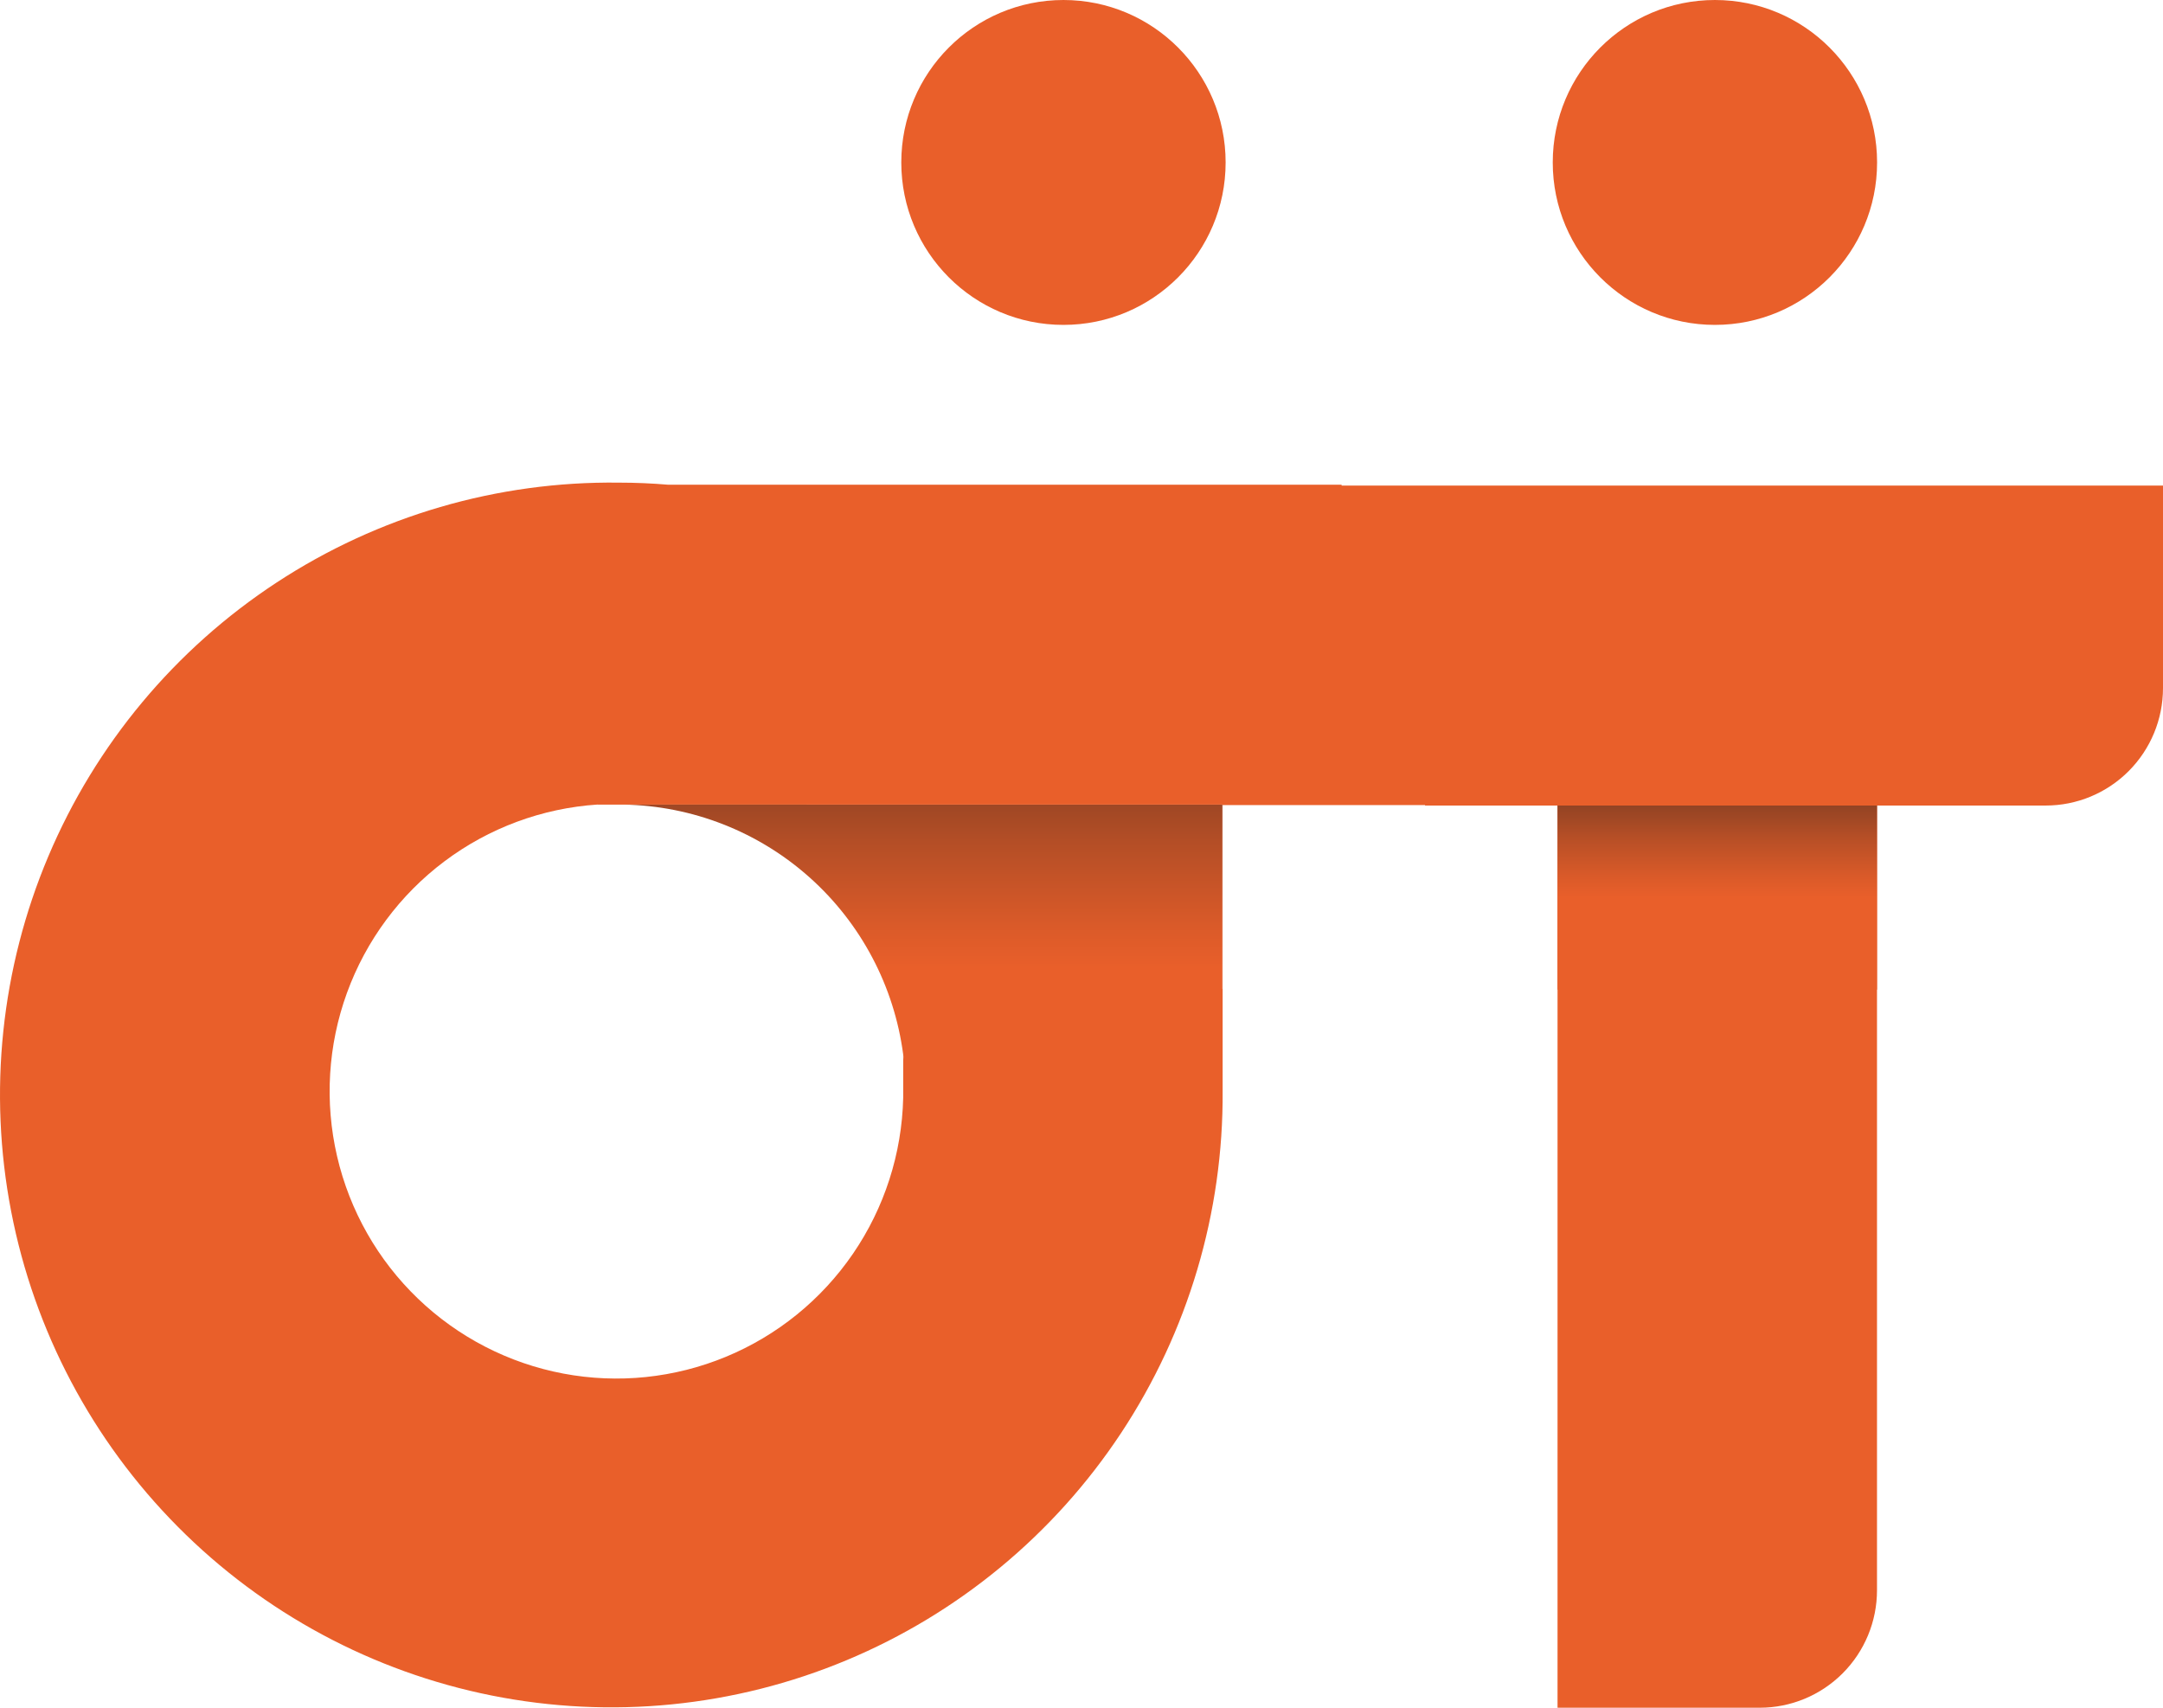
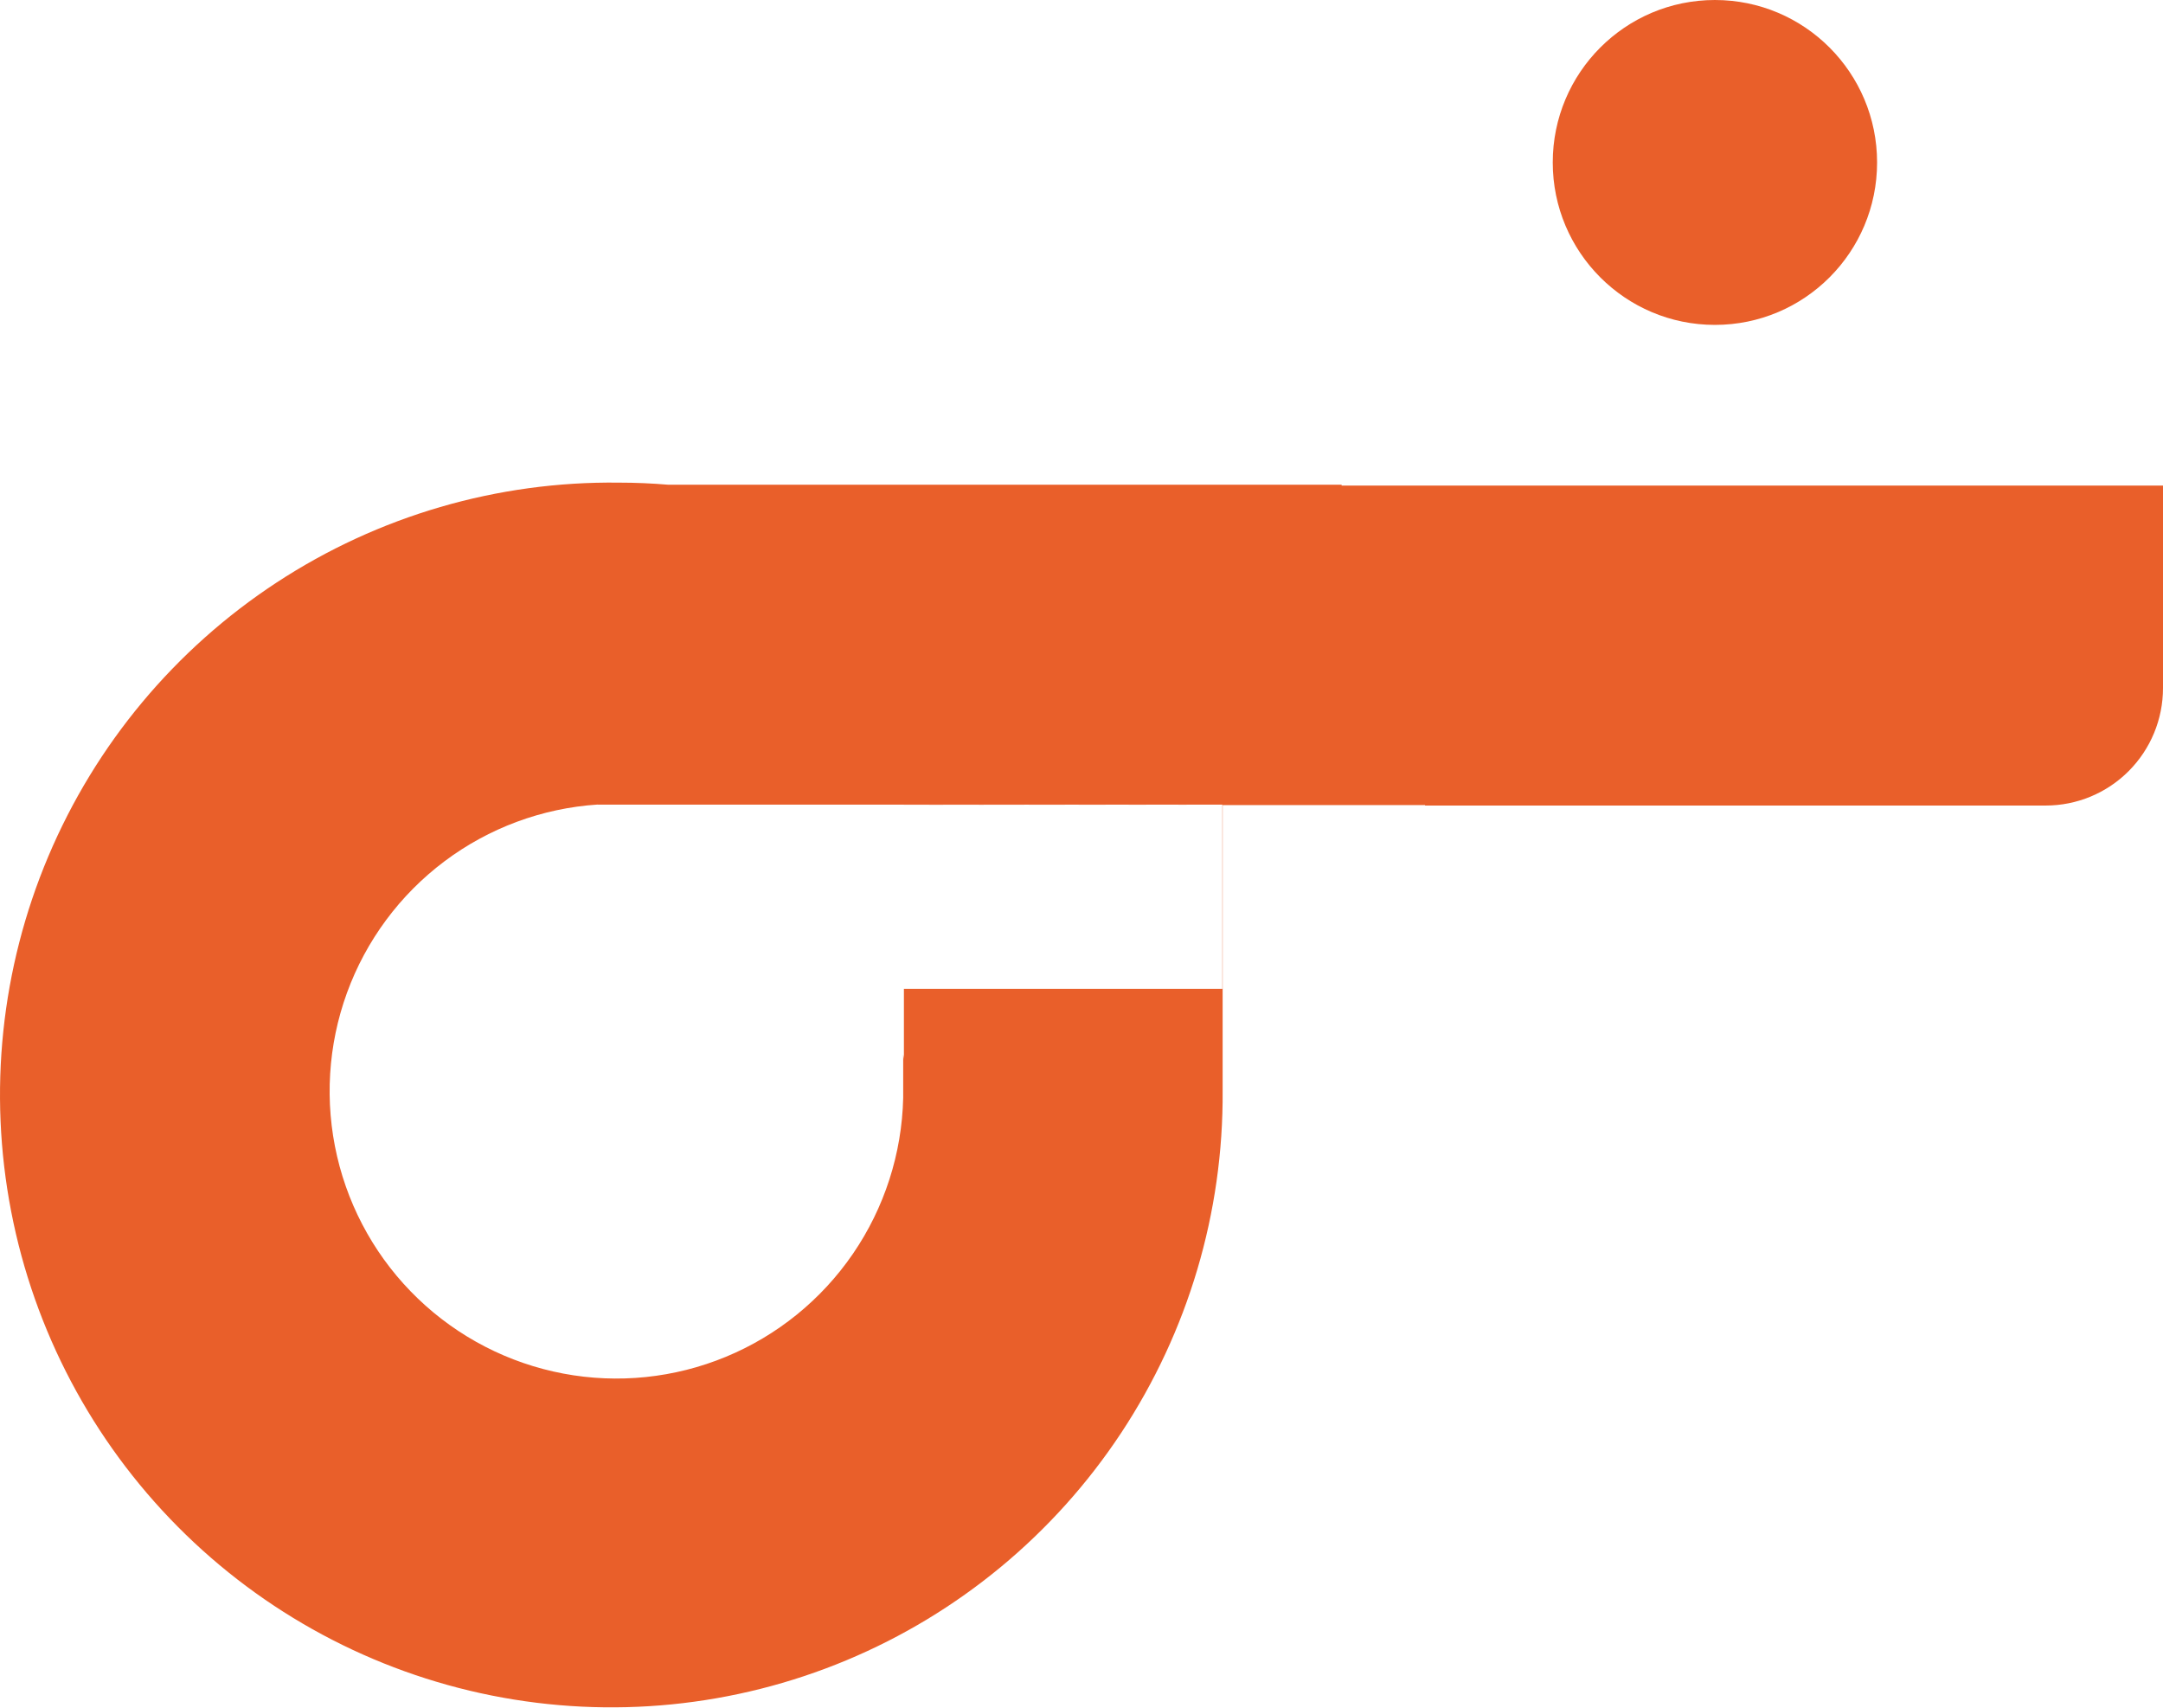
<svg xmlns="http://www.w3.org/2000/svg" width="76" height="60" viewBox="0 0 76 60" fill="none">
-   <path d="M37.366 11.415C40.513 11.415 43.064 8.86 43.064 5.708C43.064 2.555 40.513 0 37.366 0C34.219 0 31.668 2.555 31.668 5.708C31.668 8.86 34.219 11.415 37.366 11.415Z" fill="#E95F2A" />
  <path d="M60.256 11.415C63.403 11.415 65.954 8.86 65.954 5.708C65.954 2.555 63.403 0 60.256 0C57.109 0 54.558 2.555 54.558 5.708C54.558 8.86 57.109 11.415 60.256 11.415Z" fill="#E95F2A" />
-   <path d="M65.951 28.297V55.873C65.951 56.968 65.517 58.017 64.744 58.791C63.971 59.565 62.924 60 61.831 60H54.726V28.297H65.951Z" fill="#E95F2A" />
-   <path d="M65.951 28.297H54.726V34.77H65.951V28.297Z" fill="url(#paint0_linear_29_6)" />
  <path d="M54.726 17.061H47.139V17.03H23.473C22.902 16.982 22.326 16.957 21.742 16.957C17.477 16.904 13.293 18.125 9.723 20.464C6.153 22.803 3.359 26.154 1.697 30.089C0.035 34.024 -0.419 38.366 0.392 42.561C1.202 46.756 3.242 50.614 6.25 53.643C9.257 56.673 13.098 58.737 17.281 59.572C21.465 60.407 25.802 59.976 29.739 58.333C33.677 56.69 37.037 53.91 39.392 50.347C41.746 46.784 42.988 42.599 42.959 38.327V28.286H50.071V28.302H54.726H65.951H71.88C72.973 28.302 74.021 27.867 74.793 27.093C75.566 26.319 76 25.27 76 24.175V17.061H54.726ZM21.001 28.27H42.95V34.743H31.76V37.238C31.76 37.178 31.741 37.111 31.735 37.047V38.228C31.735 38.285 31.735 38.343 31.735 38.403C31.735 38.463 31.735 38.517 31.735 38.574C31.689 40.532 31.076 42.435 29.97 44.05C28.864 45.665 27.313 46.923 25.506 47.67C23.699 48.418 21.714 48.623 19.793 48.26C17.871 47.897 16.097 46.982 14.686 45.627C13.274 44.272 12.287 42.535 11.844 40.627C11.401 38.719 11.522 36.724 12.191 34.884C12.861 33.044 14.05 31.439 15.614 30.264C17.178 29.089 19.05 28.395 21.001 28.267" fill="#E95F2A" />
  <path d="M31.76 28.271V28.274L42.953 28.287" fill="#E95F2A" />
-   <path d="M31.76 28.272H42.95V35.945L37.512 35.904L31.76 37.24C31.76 37.18 31.741 37.113 31.735 37.049C31.419 34.65 30.253 32.443 28.451 30.832C26.647 29.22 24.326 28.311 21.91 28.269H21.752" fill="url(#paint1_linear_29_6)" />
  <defs>
    <linearGradient id="paint0_linear_29_6" x1="60.338" y1="31.532" x2="60.338" y2="24.916" gradientUnits="userSpaceOnUse">
      <stop stop-color="#E95F2A" />
      <stop offset="0.11" stop-color="#DA5A29" />
      <stop offset="0.33" stop-color="#B44E26" />
      <stop offset="0.62" stop-color="#763A22" />
      <stop offset="0.99" stop-color="#211F1C" />
      <stop offset="1" stop-color="#1E1E1C" />
    </linearGradient>
    <linearGradient id="paint1_linear_29_6" x1="32.349" y1="34.021" x2="32.349" y2="20.584" gradientUnits="userSpaceOnUse">
      <stop stop-color="#E95F2A" />
      <stop offset="0.11" stop-color="#DA5A29" />
      <stop offset="0.33" stop-color="#B44E26" />
      <stop offset="0.62" stop-color="#763A22" />
      <stop offset="0.99" stop-color="#211F1C" />
      <stop offset="1" stop-color="#1E1E1C" />
    </linearGradient>
  </defs>
</svg>